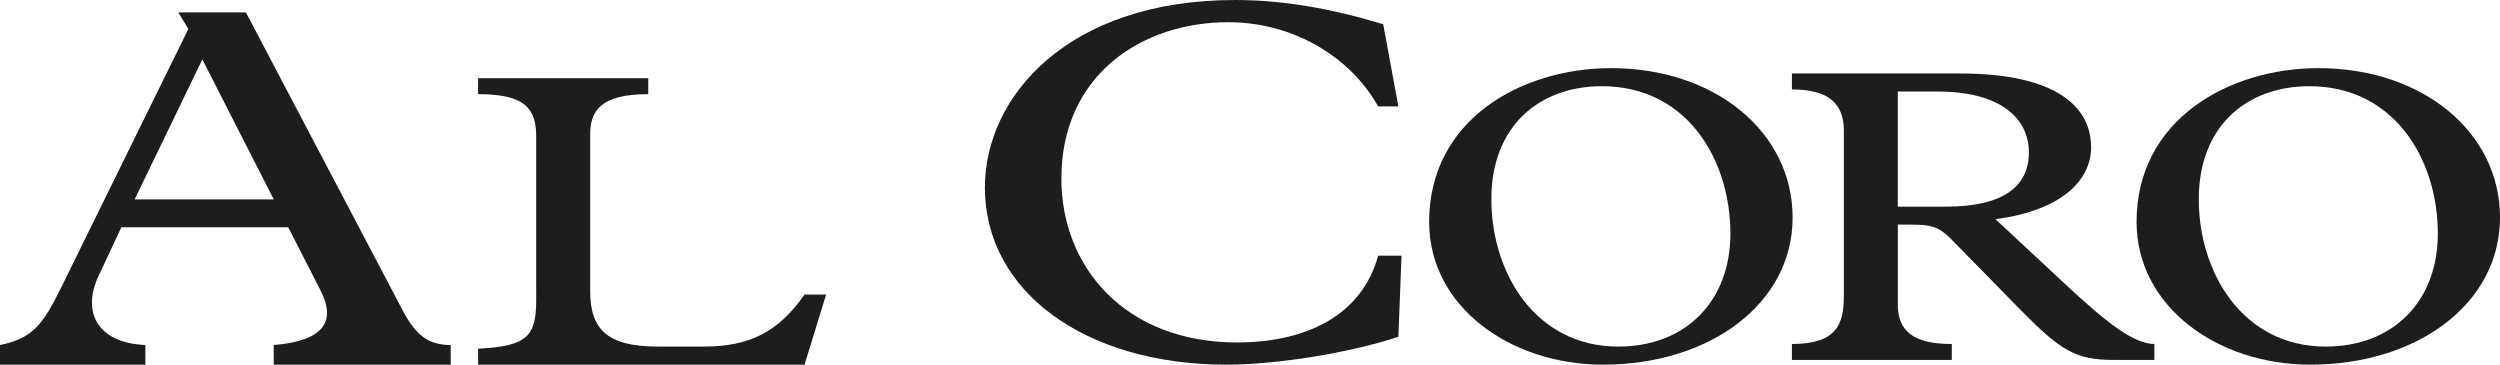
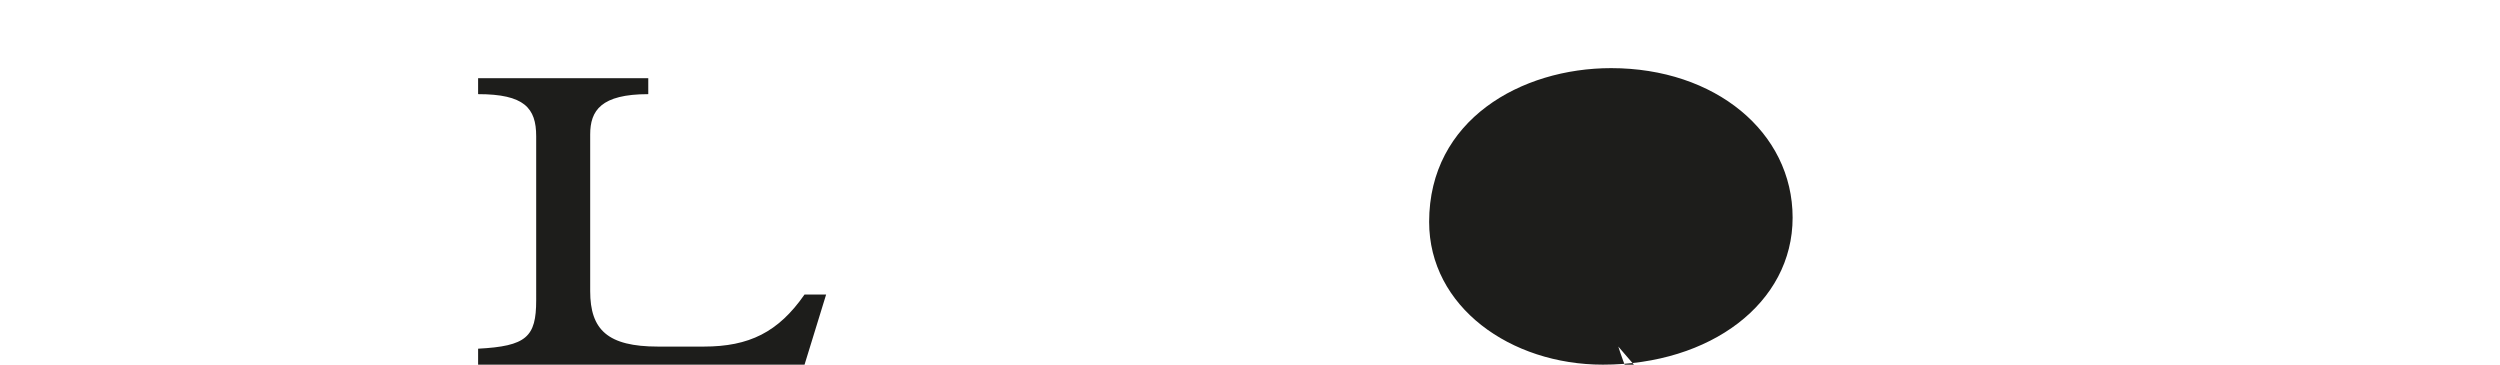
<svg xmlns="http://www.w3.org/2000/svg" id="Livello_2" viewBox="0 0 532.42 77.66">
  <defs>
    <style>
      .cls-1 {
        fill: #1d1d1b;
      }
    </style>
  </defs>
-   <path class="cls-1" d="M61.4,48.4H25.85l-4.85,10.34c-3.64,7.7-.27,14.3,9.96,14.74v4.18H0v-4.18c7-1.43,9.16-4.4,13.06-12.32L40.12,6.16l-2.16-3.52h14.41l33.39,63.47c2.69,5.06,5.25,7.37,10.23,7.37v4.18h-37.7v-4.18c10.77-.88,13.33-5.06,9.96-11.66l-6.87-13.42ZM43.09,12.65l-14.41,29.81h29.62l-15.21-29.81Z" />
  <path class="cls-1" d="M114.19,29c0-5.99-2.52-8.95-12.37-8.95v-3.4h36.24v3.4c-10.07,0-12.37,3.49-12.37,8.59v33.36c0,8.23,3.72,11.81,14.45,11.81h9.74c9.63,0,15.87-3.04,21.46-11.09h4.6l-4.6,14.94h-69.52v-3.4c10.29-.54,12.37-2.5,12.37-10.29V29Z" />
-   <path class="cls-1" d="M293.5,22.66c-6.19-11-18.58-17.93-31.91-17.93-18.31,0-35.55,11.11-35.55,33.33,0,18.7,13.46,34.87,37.43,34.87,15.08,0,26.66-6.05,30.03-18.48h4.98l-.67,17.27c-10.23,3.41-25.85,5.94-36.62,5.94-30.16,0-51.44-15.62-51.44-37.73,0-19.25,17.5-39.93,53.32-39.93,9.96,0,20.33,1.76,31.51,5.17l3.23,17.49h-4.31Z" />
-   <path class="cls-1" d="M343.12,14.51c22.12,0,38.65,13.6,38.65,31.84s-17.52,31.31-40.4,31.31c-19.71,0-37.01-12.34-37.01-30.41,0-21.73,19.6-32.74,38.76-32.74ZM344.65,73.81c14.34,0,23.87-9.66,23.87-24.06,0-15.56-9.09-31.39-27.37-31.39-13.14,0-23.54,8.32-23.54,24.06s9.42,31.39,27.04,31.39Z" />
-   <path class="cls-1" d="M404.17,64.85c0,5.63,3.28,8.41,11.5,8.41v3.4h-34.05v-3.4c9.63,0,11.06-4.29,11.06-10.29V27.82c0-5.9-3.39-8.77-11.06-8.77v-3.4h35.8c20.47,0,27.92,7.07,27.92,15.74,0,6.53-5.58,13.33-20.37,15.29l15.66,14.58c8.32,7.69,13.9,11.99,18.18,11.99v3.4h-8.76c-7.88,0-11.17-1.97-19.38-10.29l-14.56-14.85c-2.63-2.68-3.83-3.67-8.76-3.67h-3.17v16.99ZM414.46,44.01c12.26,0,17.63-4.38,17.63-11.54s-5.91-12.97-19.38-12.97h-8.54v24.51h10.29Z" />
-   <path class="cls-1" d="M493.77,14.51c22.12,0,38.65,13.6,38.65,31.84s-17.52,31.31-40.4,31.31c-19.71,0-37-12.34-37-30.41,0-21.73,19.6-32.74,38.76-32.74ZM495.31,73.81c14.34,0,23.87-9.66,23.87-24.06,0-15.56-9.09-31.39-27.37-31.39-13.14,0-23.54,8.32-23.54,24.06s9.42,31.39,27.04,31.39Z" />
+   <path class="cls-1" d="M343.12,14.51c22.12,0,38.65,13.6,38.65,31.84s-17.52,31.31-40.4,31.31c-19.71,0-37.01-12.34-37.01-30.41,0-21.73,19.6-32.74,38.76-32.74ZM344.65,73.81s9.42,31.39,27.04,31.39Z" />
</svg>